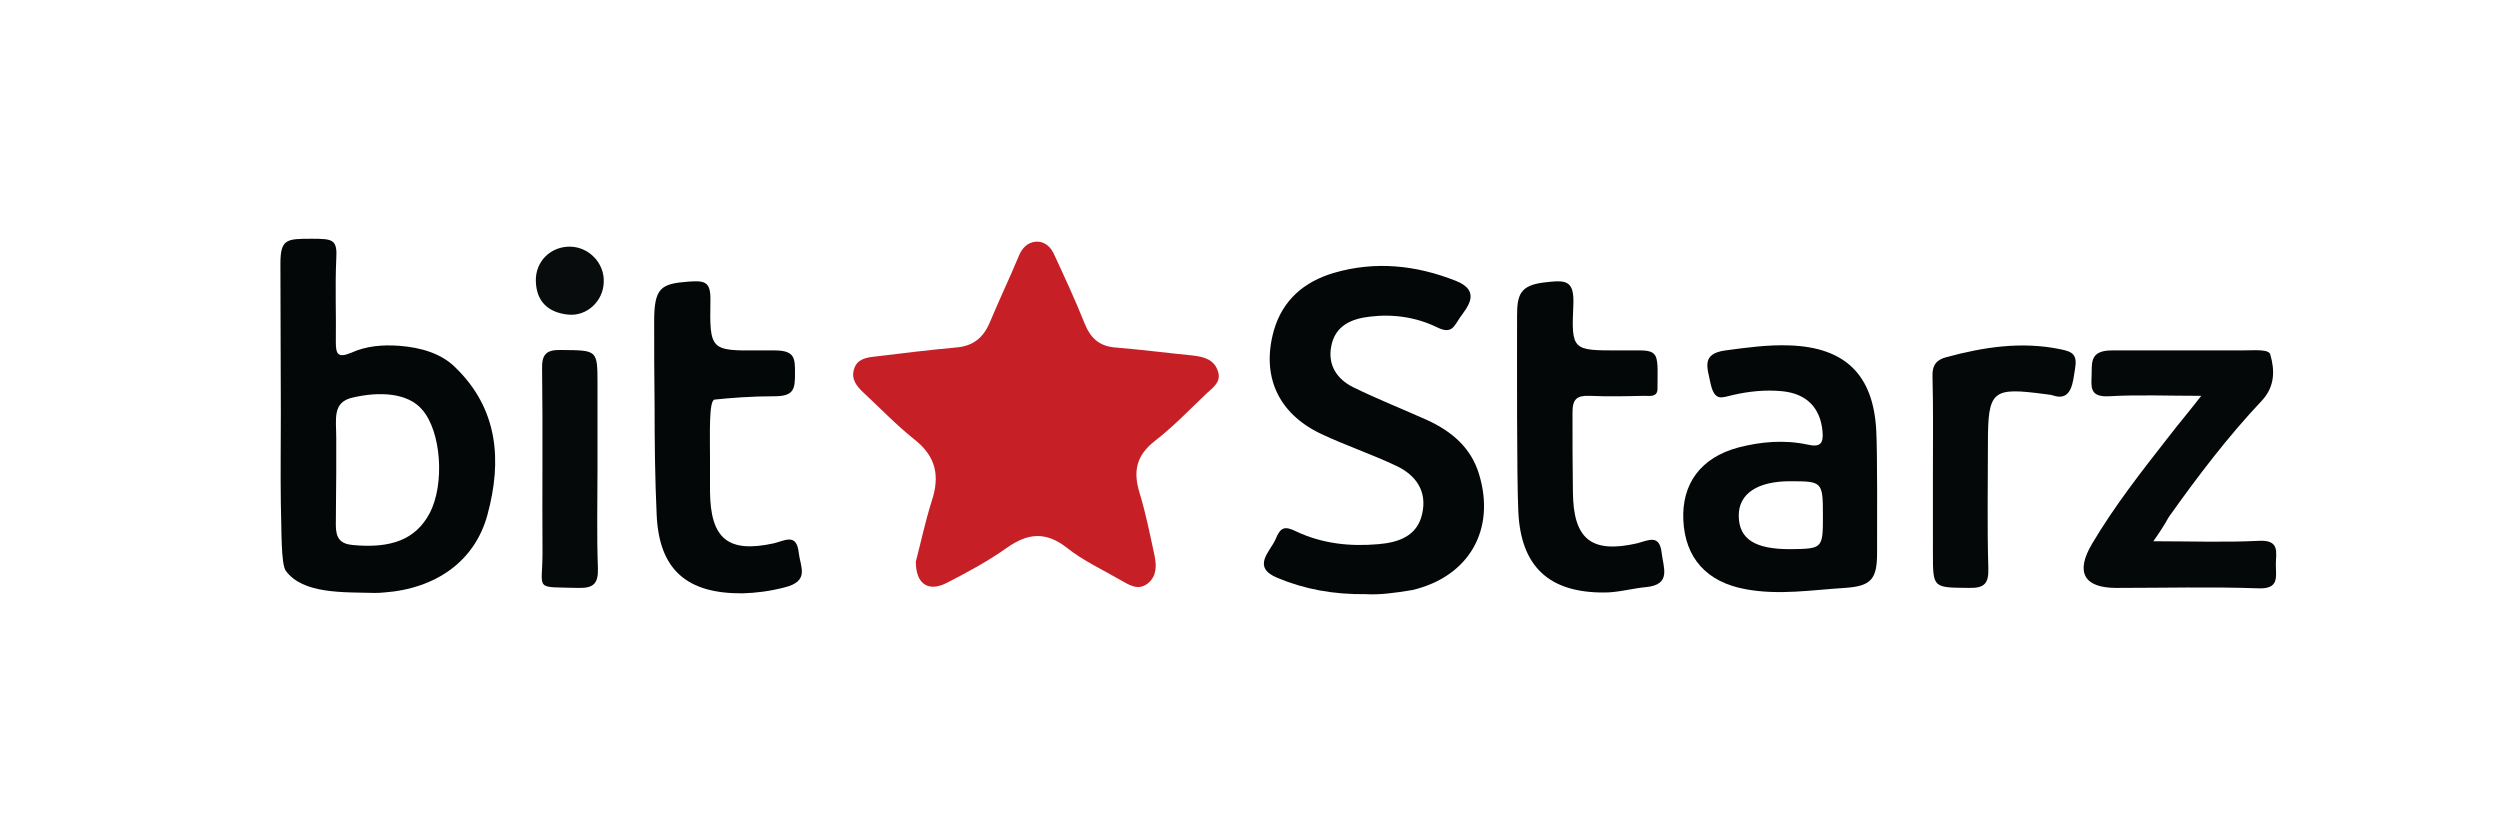
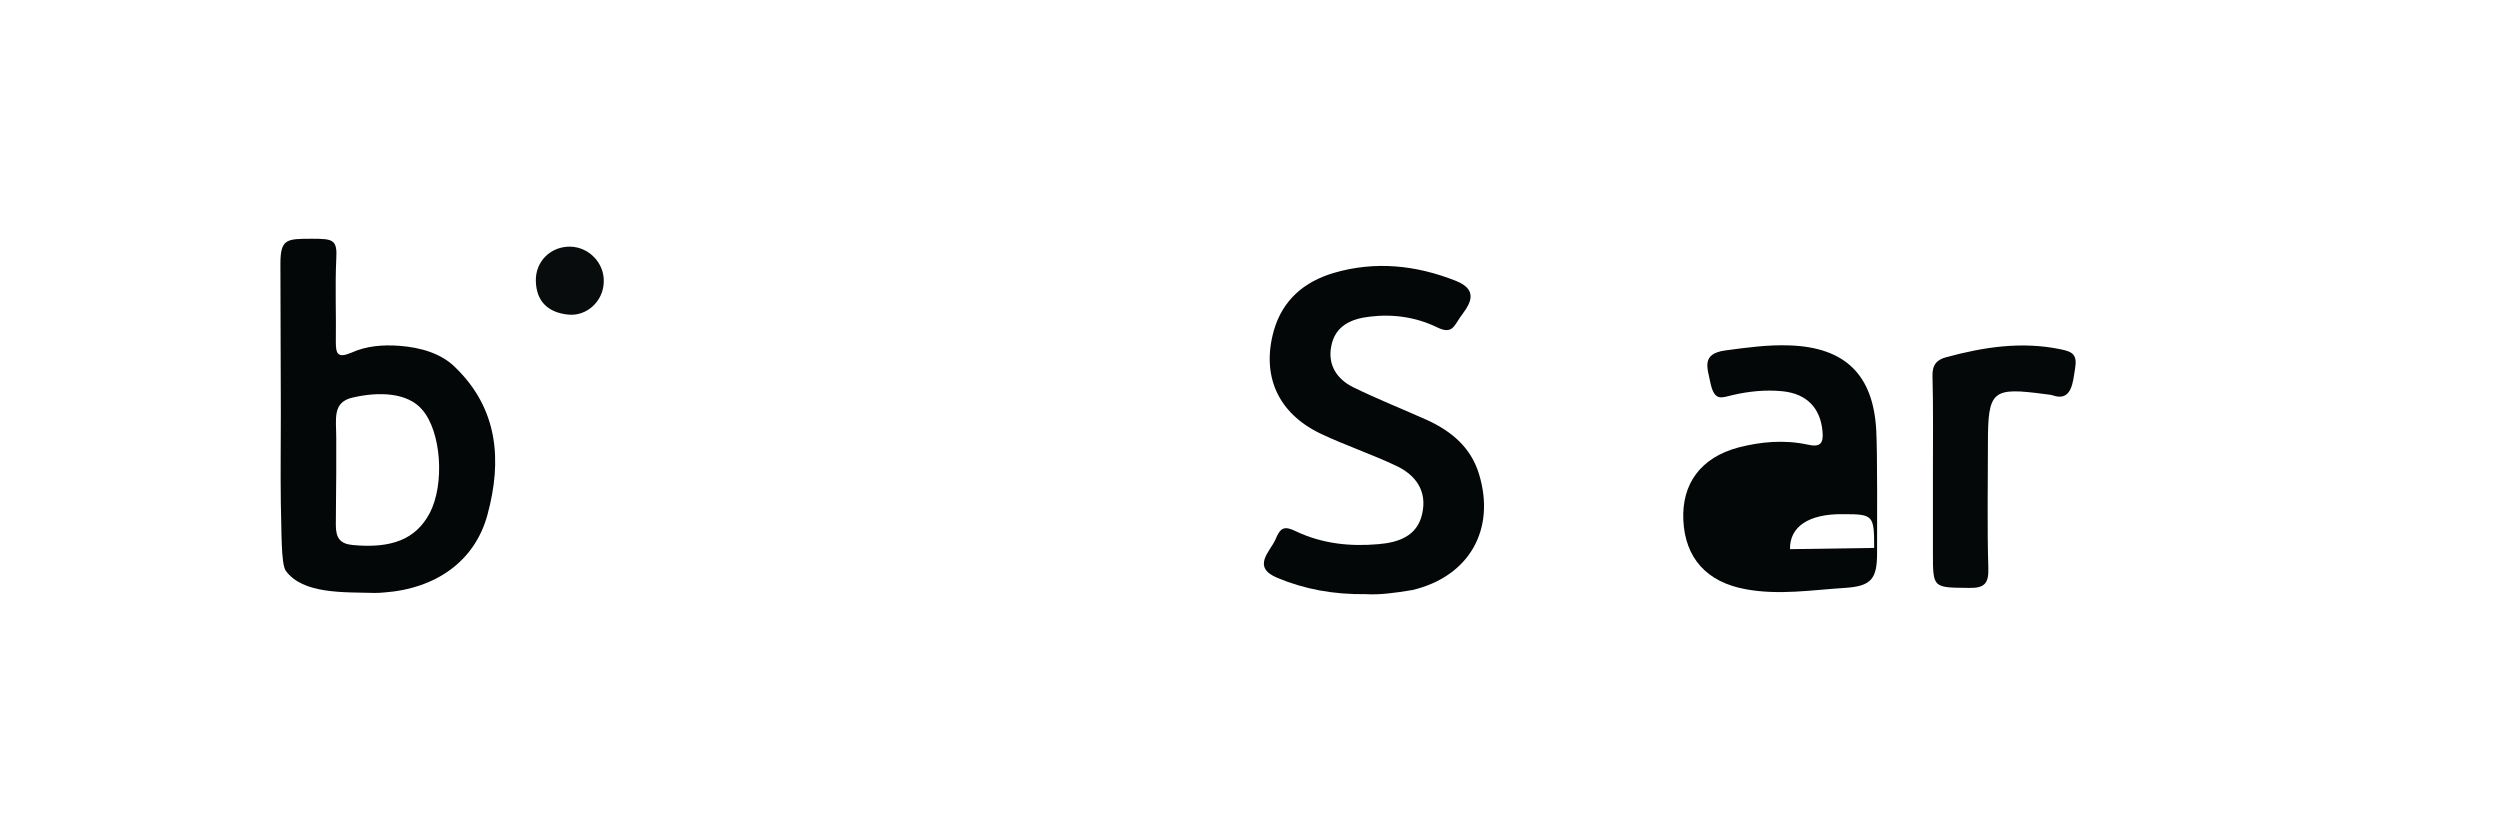
<svg xmlns="http://www.w3.org/2000/svg" version="1.1" id="Warstwa_1" x="0px" y="0px" viewBox="0 0 600 200" style="enable-background:new 0 0 600 200;" xml:space="preserve">
  <style type="text/css">
	.st0{fill:#C62026;}
	.st1{fill:#040707;}
	.st2{fill:#050808;}
	.st3{fill:#060909;}
	.st4{fill:#090C0C;}
</style>
  <g>
-     <path class="st0" d="M219.8,134.8c1.1-4.2,2.2-9.4,3.8-14.5c2-6,1.1-10.7-4.1-14.8c-4.4-3.5-8.2-7.5-12.3-11.3   c-1.7-1.6-3-3.3-2.2-5.7c0.7-2.3,2.9-2.7,4.8-2.9c6.5-0.8,13.1-1.6,19.6-2.2c4-0.3,6.5-2.2,8.1-5.9c2.2-5.3,4.7-10.5,6.9-15.8   c0.8-2,2-3.5,4.2-3.7c2.3-0.1,3.7,1.4,4.5,3.3c2.5,5.4,5,10.8,7.2,16.3c1.4,3.5,3.5,5.5,7.4,5.8c6.2,0.5,12.3,1.3,18.4,1.9   c2.7,0.3,5.3,0.9,6.2,3.8c0.9,2.6-1.3,4-2.8,5.4c-4,3.8-7.9,7.9-12.3,11.3c-4.5,3.5-5.3,7.3-3.7,12.5c1.5,4.9,2.5,10,3.6,15.1   c0.5,2.4,0.5,4.9-1.6,6.6c-2.4,1.9-4.6,0.3-6.6-0.8c-4.3-2.5-8.9-4.6-12.8-7.7c-5.1-4-9.4-3.6-14.5,0c-4.5,3.2-9.5,5.9-14.4,8.4   C222.9,142.1,219.8,140.3,219.8,134.8z" />
    <path class="st1" d="M327.9,142.6c-8,0.1-14.8-1.2-21.3-3.9c-6.3-2.6-1.8-6.3-0.5-9.2c1.2-3,2.2-3.3,4.9-2c6.3,3,13,3.7,19.8,3.1   c4.8-0.4,9.3-1.9,10.5-7.2c1.3-5.5-1.5-9.4-6.2-11.6c-5.9-2.8-12.2-4.9-18.1-7.7c-10.3-4.9-14.3-13.9-11.3-24.7   c2.1-7.4,7.3-11.8,14.4-13.9c9.9-2.9,19.7-1.9,29.3,1.9c6.3,2.5,2.6,6.5,1,8.8c-1.4,2-1.9,4.1-5.4,2.4c-5.1-2.5-10.7-3.3-16.3-2.6   c-4.4,0.5-8.3,2.2-9.2,7.1c-0.9,4.5,1.4,7.9,5.2,9.8c5.9,2.9,12,5.3,18,8c5.8,2.7,10.4,6.6,12.3,13c4,13.3-2.5,24.5-16,27.7   C334.9,142.3,331,142.8,327.9,142.6z" />
-     <path class="st2" d="M516.8,129.9c9.1,0,17.2,0.3,25.3-0.1c5.2-0.3,4.1,2.9,4.1,5.7c0,2.9,0.9,5.9-4.2,5.7   c-11.3-0.4-22.7-0.1-34.1-0.1c-7.7,0-9.9-3.7-5.8-10.6c5.4-9.1,11.9-17.4,18.4-25.7c2.3-3,4.7-5.8,7.8-9.8c-8,0-15.1-0.3-22.1,0.1   c-5.1,0.3-4.2-2.7-4.2-5.6c0-3,0-5.4,4.9-5.4c11.4,0,20.5,0,31.1,0c3.1,0,6.7-0.4,6.9,1.1c1,3.5,1.2,7.5-2.1,11   c-8.2,8.7-15.4,18.2-22.3,27.9C519.5,125.9,518.5,127.5,516.8,129.9z" />
-     <path class="st1" d="M157,77.1c0-8,1.6-9,8.1-9.5c4-0.3,5.5-0.1,5.4,4.5c-0.2,12,0,12.1,11.8,12c1.2,0,2.2,0,3.6,0   c4.9,0,4.9,1.9,4.9,5.5c0,3.7-0.2,5.5-4.9,5.5c-5.6,0-10.6,0.4-14.4,0.8c-1.4,0.2-1.1,8-1.1,14.8c0,2.4,0,4.8,0,7.2   c0.1,11.4,4.3,14.9,15.3,12.5c2.6-0.6,5.5-2.6,6,2.3c0.4,3.4,2.7,6.8-3.5,8.3c-3.5,0.9-6.7,1.3-10,1.4c-13.3,0.1-20-5.6-20.6-18.8   c-0.4-8.5-0.5-17.6-0.5-26.1C157,89.8,157,83.8,157,77.1z" />
    <path class="st2" d="M463.9,113.6c0-7.8,0.1-15.5-0.1-23.3c-0.1-2.7,1-4,3.4-4.6c8.9-2.4,17.9-3.8,27.2-1.9   c3.1,0.6,4.2,1.3,3.6,4.8c-0.5,2.9-0.7,7.9-5.3,6.3c-0.6-0.2-1.2-0.2-1.8-0.3c-12.8-1.7-13.8-1-13.8,11.9c0,10-0.2,19.9,0.1,29.9   c0.1,3.6-0.9,4.8-4.7,4.7c-8.6-0.1-8.6,0.1-8.6-8.4C463.9,126.4,463.9,120,463.9,113.6z" />
-     <path class="st3" d="M143.4,112.6c0,7.9-0.2,15.9,0.1,23.8c0.1,3.6-1,4.8-4.7,4.7c-10.8-0.3-8.6,0.8-8.6-8.4   c-0.1-14.7,0.1-29.4-0.1-44.1c-0.1-3.7,1.1-4.7,4.7-4.6c8.6,0.1,8.6-0.1,8.6,8.3C143.4,99.1,143.4,105.8,143.4,112.6z" />
    <path class="st4" d="M144.9,67.7c-0.1,4.6-4.1,8.3-8.6,7.8c-4.7-0.5-7.6-3.1-7.7-8.1c-0.1-4.7,3.6-8.3,8.3-8.2   C141.4,59.3,145.1,63.2,144.9,67.7z" />
    <path class="st1" d="M95.9,83c-4-0.3-8,0-11.7,1.7C81,86,80.6,84.9,80.6,82c0.1-6.6-0.2-13.1,0.1-19.7c0.3-4.8-0.7-5-5.8-5   c-6.1,0-7.6,0-7.6,6c0,13.2,0.1,24.5,0.1,35.5c0,7.3-0.1,14.7,0,22c0.2,6.1,0,14.6,1.2,16.2c4.1,5.6,13.8,5.1,21.1,5.3   c0.8,0,1.6,0,2.4-0.1c12.5-0.9,21.9-7.5,24.9-18.7c3.5-12.9,2.6-25.3-7.7-35.3C105.9,84.8,101,83.4,95.9,83z M103.1,123.2   c-3.3,6.2-9.1,8.5-18.5,7.6c-3-0.3-4-1.7-4-4.8c0-5.8,0.1-8.2,0.1-12.6c0-2.8,0-5.6,0-8.3c0-4.6-1-8.6,4-9.7   c6.5-1.5,13.2-1.1,16.6,2.9C105.9,103.5,106.8,116.2,103.1,123.2z" />
-     <path class="st1" d="M450.5,132.7c0-5.3,0.1-24.1-0.2-29.4c-0.7-13.3-7.4-19.9-20.7-20.4c-5.2-0.2-10.3,0.5-15.5,1.2   c-5.9,0.8-4.3,4.2-3.6,7.8c1,4.6,2.7,3.5,5.4,2.9c3.9-0.9,7.9-1.3,11.9-0.9c5.9,0.6,9.1,4.1,9.6,9.6c0.3,3-0.6,3.9-3.6,3.2   c-5.6-1.2-11.2-0.7-16.6,0.7c-9,2.4-13.6,8.7-13.2,17.4c0.4,9.1,5.6,14.9,14.9,16.6c8,1.5,15.9,0.2,23.8-0.3   C449.1,140.7,450.5,139,450.5,132.7z M429.6,131.8c-8.4,0-12.2-2.4-12.3-7.9c-0.1-5.4,4.5-8.5,12.7-8.4c7.3,0,7.5,0.2,7.5,8.1   C437.5,131.7,437.5,131.7,429.6,131.8z" />
-     <path class="st1" d="M392.9,130.4c-11,2.5-15.3-1-15.4-12.3c-0.1-6.4-0.1-12.5-0.1-19.1c0-3.2,1-4.1,4.1-4c4.4,0.2,8.8,0.1,13.1,0   c1.3,0,3.2,0.4,3.2-1.7c0-3.4,0.2-6.3-0.4-7.7c-0.8-1.7-2.7-1.5-6.1-1.5c-1,0-2,0-3,0c-10.8,0-11.2,0-10.7-10.8   c0.3-6.3-1.9-6.1-7.1-5.5c-5.6,0.7-6.4,2.9-6.4,7.9c0,9.6-0.1,38.8,0.3,47.1c0.6,13.2,7.4,19.5,20.7,19.4c3.3,0,6.7-1,10-1.3   c6.1-0.6,4.1-4.7,3.7-8.2C398.3,128.1,395.6,129.7,392.9,130.4z" />
+     <path class="st1" d="M450.5,132.7c0-5.3,0.1-24.1-0.2-29.4c-0.7-13.3-7.4-19.9-20.7-20.4c-5.2-0.2-10.3,0.5-15.5,1.2   c-5.9,0.8-4.3,4.2-3.6,7.8c1,4.6,2.7,3.5,5.4,2.9c3.9-0.9,7.9-1.3,11.9-0.9c5.9,0.6,9.1,4.1,9.6,9.6c0.3,3-0.6,3.9-3.6,3.2   c-5.6-1.2-11.2-0.7-16.6,0.7c-9,2.4-13.6,8.7-13.2,17.4c0.4,9.1,5.6,14.9,14.9,16.6c8,1.5,15.9,0.2,23.8-0.3   C449.1,140.7,450.5,139,450.5,132.7z M429.6,131.8c-0.1-5.4,4.5-8.5,12.7-8.4c7.3,0,7.5,0.2,7.5,8.1   C437.5,131.7,437.5,131.7,429.6,131.8z" />
  </g>
</svg>